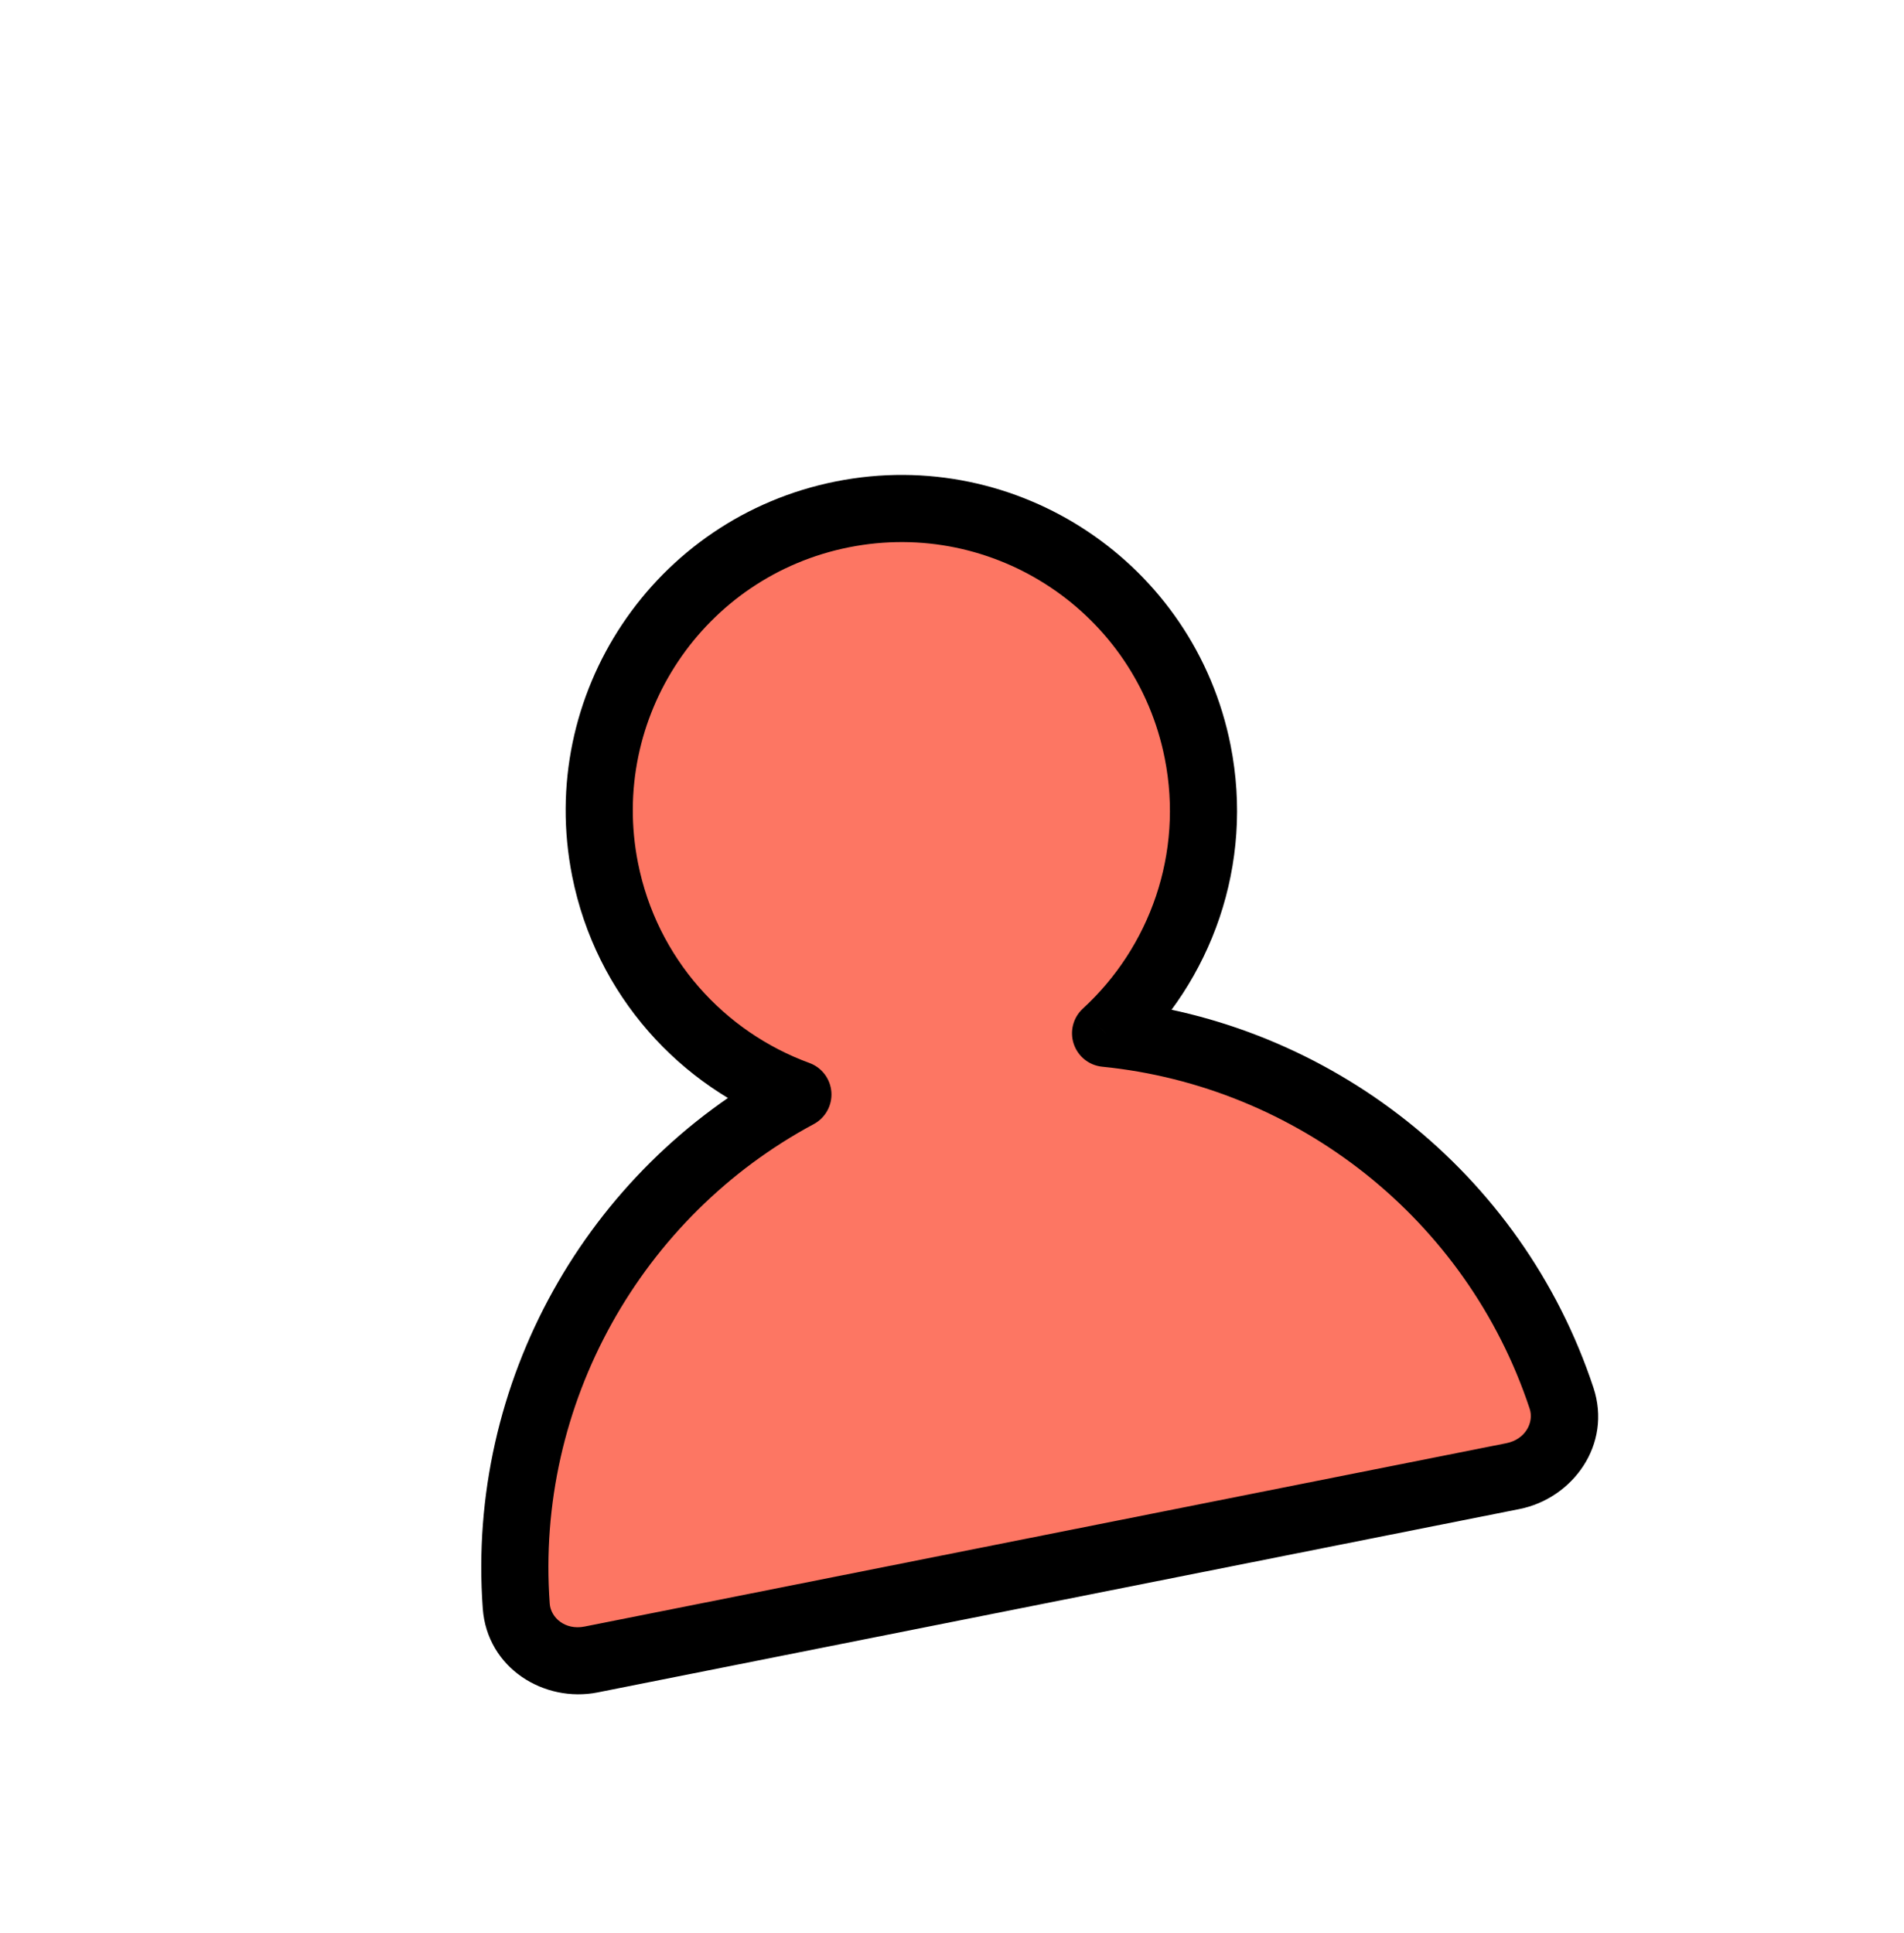
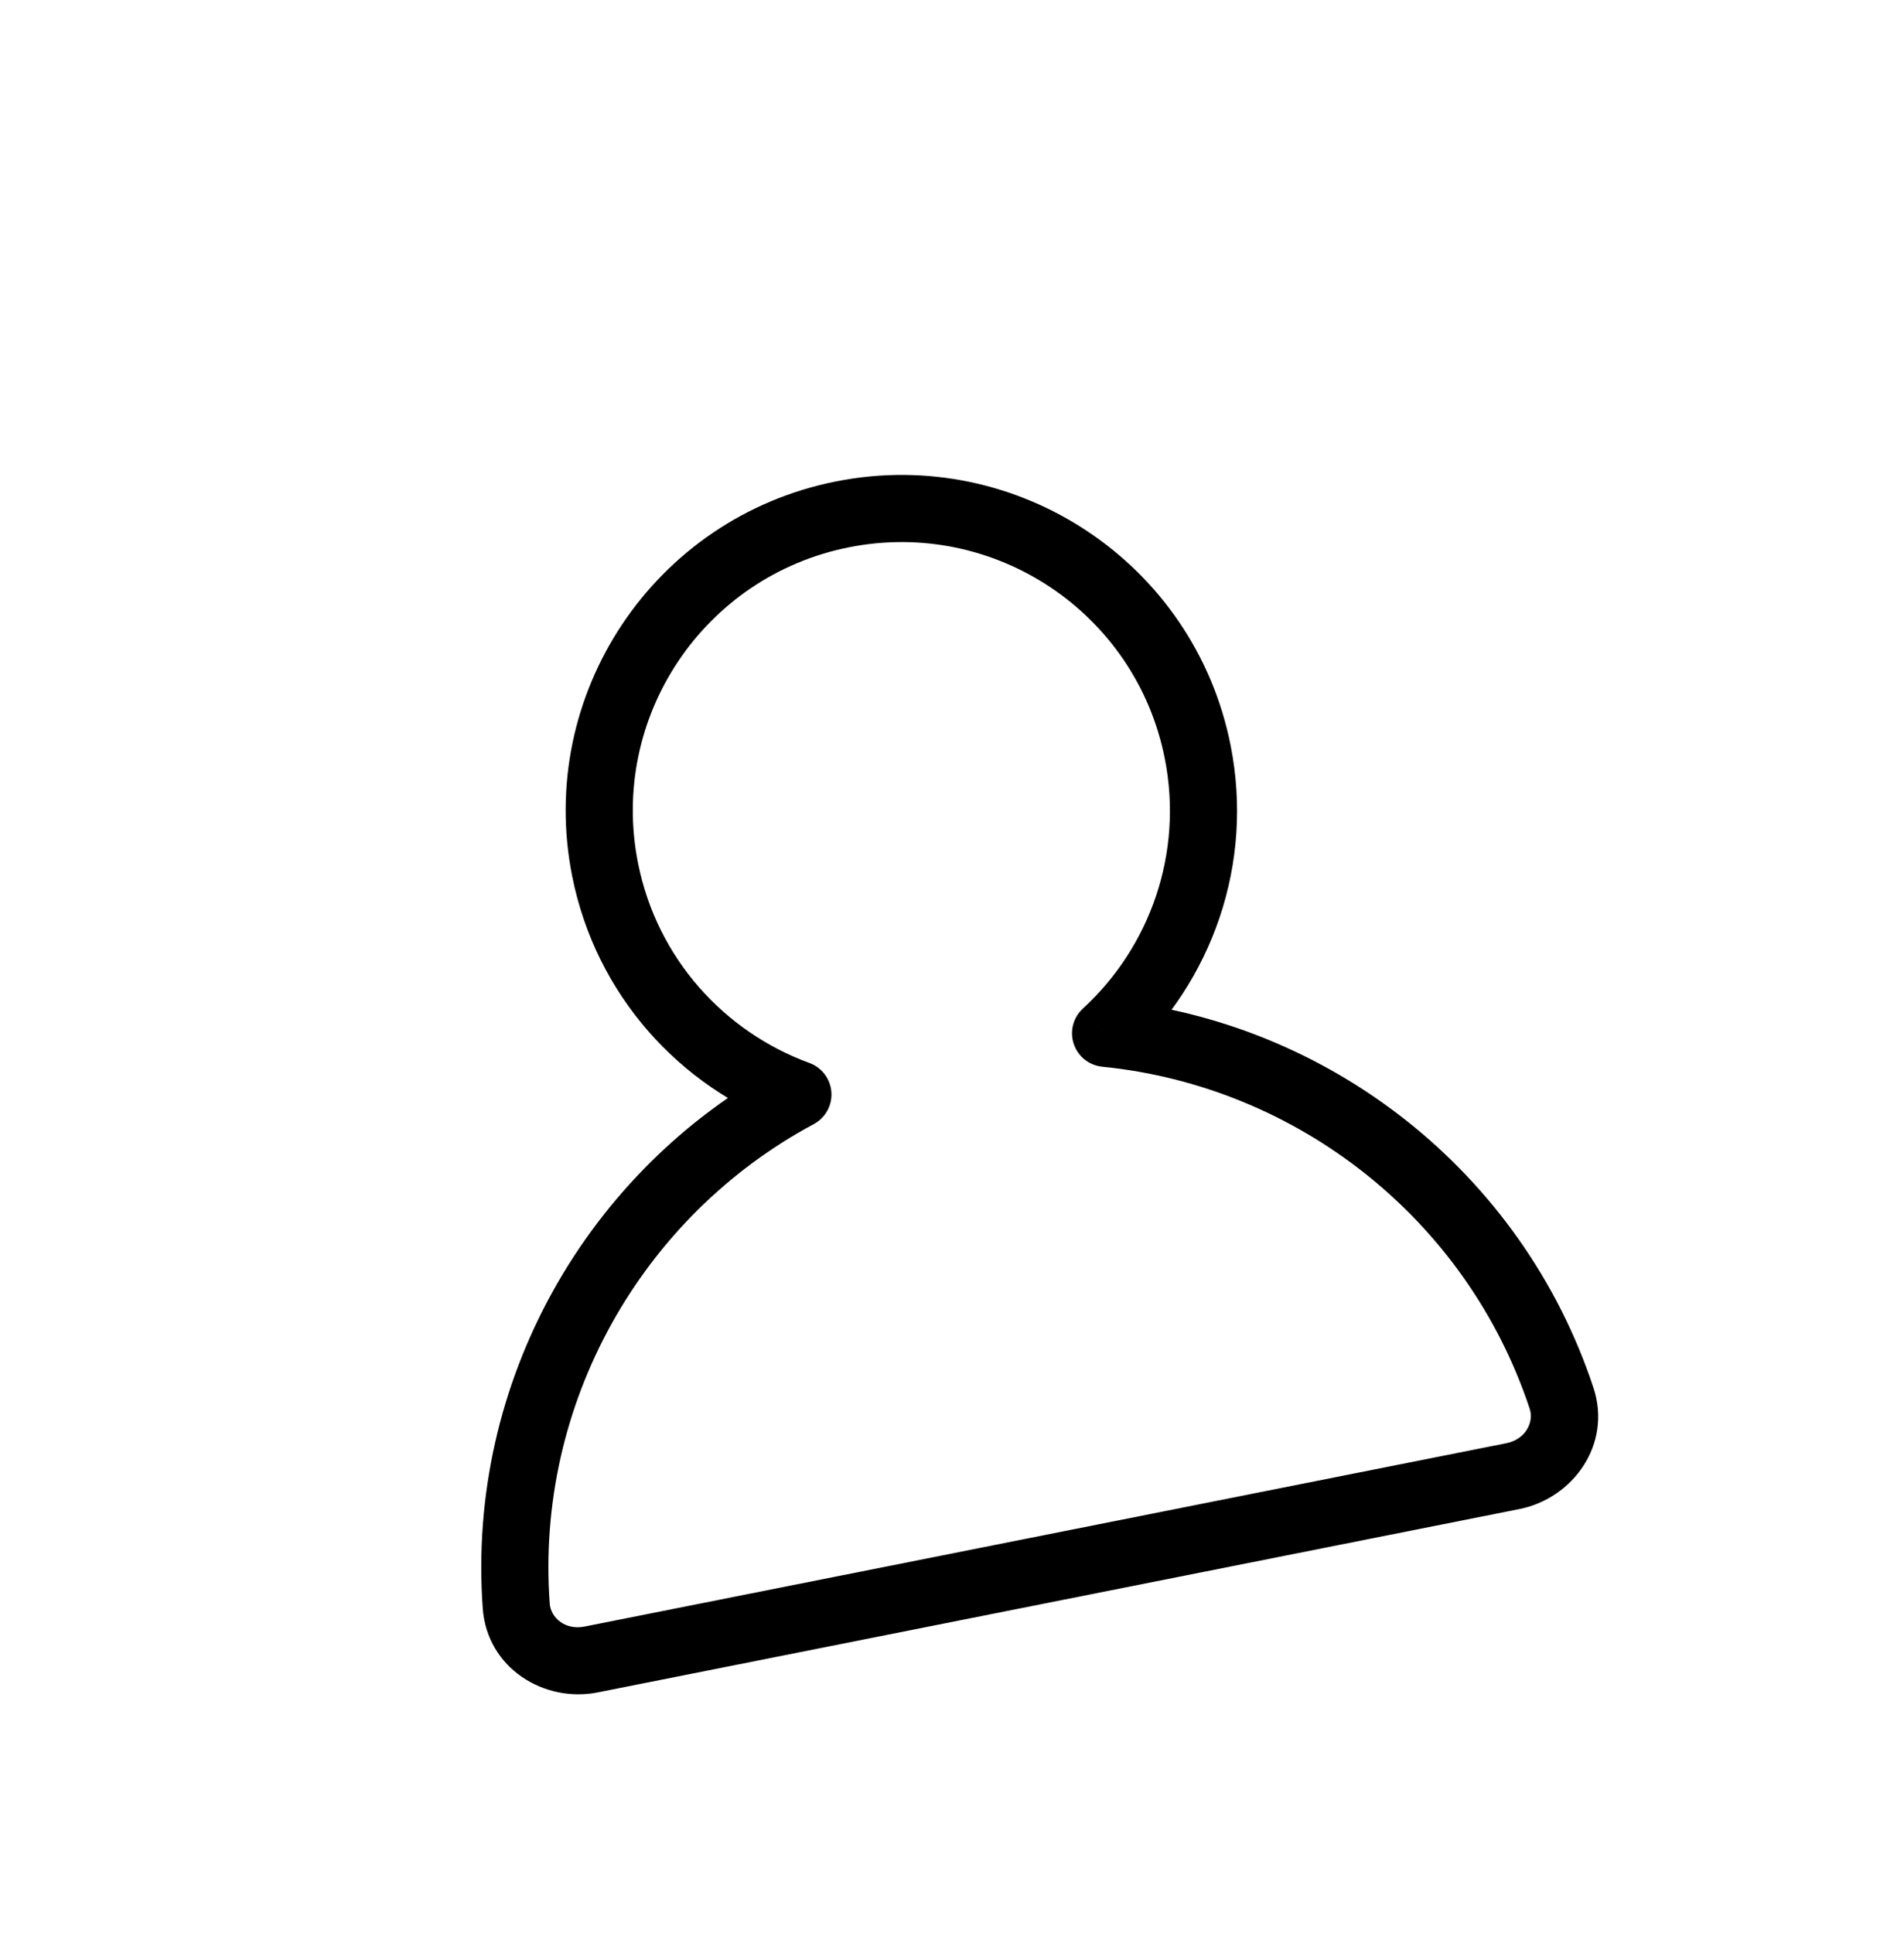
<svg xmlns="http://www.w3.org/2000/svg" width="65" height="66" viewBox="0 0 65 66" fill="none">
  <g filter="url(#filter0_d_309_793)">
-     <path fill-rule="evenodd" clip-rule="evenodd" d="M37.743 32.983C40.305 30.628 41.614 27.033 40.886 23.37C39.775 17.784 34.346 14.156 28.76 15.267C23.174 16.378 19.546 21.807 20.657 27.393C21.386 31.056 23.971 33.877 27.239 35.072C20.966 38.436 17.095 45.255 17.624 52.535C17.716 53.797 18.938 54.606 20.179 54.359L51.646 48.1C52.887 47.853 53.707 46.639 53.309 45.437C51.012 38.508 44.826 33.691 37.743 32.983Z" fill="#FD7663" />
    <path d="M37.743 32.983L36.968 32.139C36.635 32.444 36.513 32.917 36.656 33.345C36.799 33.773 37.18 34.078 37.629 34.123L37.743 32.983ZM27.239 35.072L27.781 36.082C28.179 35.868 28.414 35.441 28.382 34.991C28.35 34.54 28.057 34.151 27.633 33.996L27.239 35.072ZM17.624 52.535L18.767 52.452L17.624 52.535ZM53.309 45.437L52.221 45.798L53.309 45.437ZM39.762 23.593C40.409 26.848 39.248 30.044 36.968 32.139L38.518 33.826C41.363 31.212 42.819 27.217 42.01 23.146L39.762 23.593ZM28.983 16.391C33.949 15.403 38.774 18.628 39.762 23.593L42.01 23.146C40.775 16.939 34.743 12.909 28.536 14.143L28.983 16.391ZM21.781 27.17C20.793 22.204 24.018 17.379 28.983 16.391L28.536 14.143C22.329 15.378 18.299 21.41 19.533 27.617L21.781 27.17ZM27.633 33.996C24.724 32.932 22.428 30.424 21.781 27.17L19.533 27.617C20.343 31.688 23.218 34.822 26.846 36.148L27.633 33.996ZM26.698 34.062C20.033 37.637 15.919 44.879 16.481 52.618L18.767 52.452C18.271 45.63 21.9 39.236 27.781 36.082L26.698 34.062ZM16.481 52.618C16.63 54.663 18.583 55.844 20.403 55.483L19.956 53.235C19.292 53.367 18.802 52.931 18.767 52.452L16.481 52.618ZM20.403 55.483L51.87 49.224L51.423 46.976L19.956 53.235L20.403 55.483ZM51.87 49.224C53.689 48.862 55.042 47.023 54.397 45.077L52.221 45.798C52.373 46.254 52.086 46.844 51.423 46.976L51.87 49.224ZM54.397 45.077C51.955 37.712 45.382 32.595 37.857 31.843L37.629 34.123C44.269 34.786 50.069 39.305 52.221 45.798L54.397 45.077Z" fill="black" />
  </g>
  <defs>
    <filter id="filter0_d_309_793" x="14.138" y="13.921" width="42.714" height="46.21" filterUnits="userSpaceOnUse" color-interpolation-filters="sRGB">
      <feFlood flood-opacity="0" result="BackgroundImageFix" />
      <feColorMatrix in="SourceAlpha" type="matrix" values="0 0 0 0 0 0 0 0 0 0 0 0 0 0 0 0 0 0 127 0" result="hardAlpha" />
      <feOffset dy="2.292" />
      <feGaussianBlur stdDeviation="1.146" />
      <feColorMatrix type="matrix" values="0 0 0 0 0 0 0 0 0 0 0 0 0 0 0 0 0 0 0.1 0" />
      <feBlend mode="normal" in2="BackgroundImageFix" result="effect1_dropShadow_309_793" />
      <feBlend mode="normal" in="SourceGraphic" in2="effect1_dropShadow_309_793" result="shape" />
    </filter>
  </defs>
</svg>